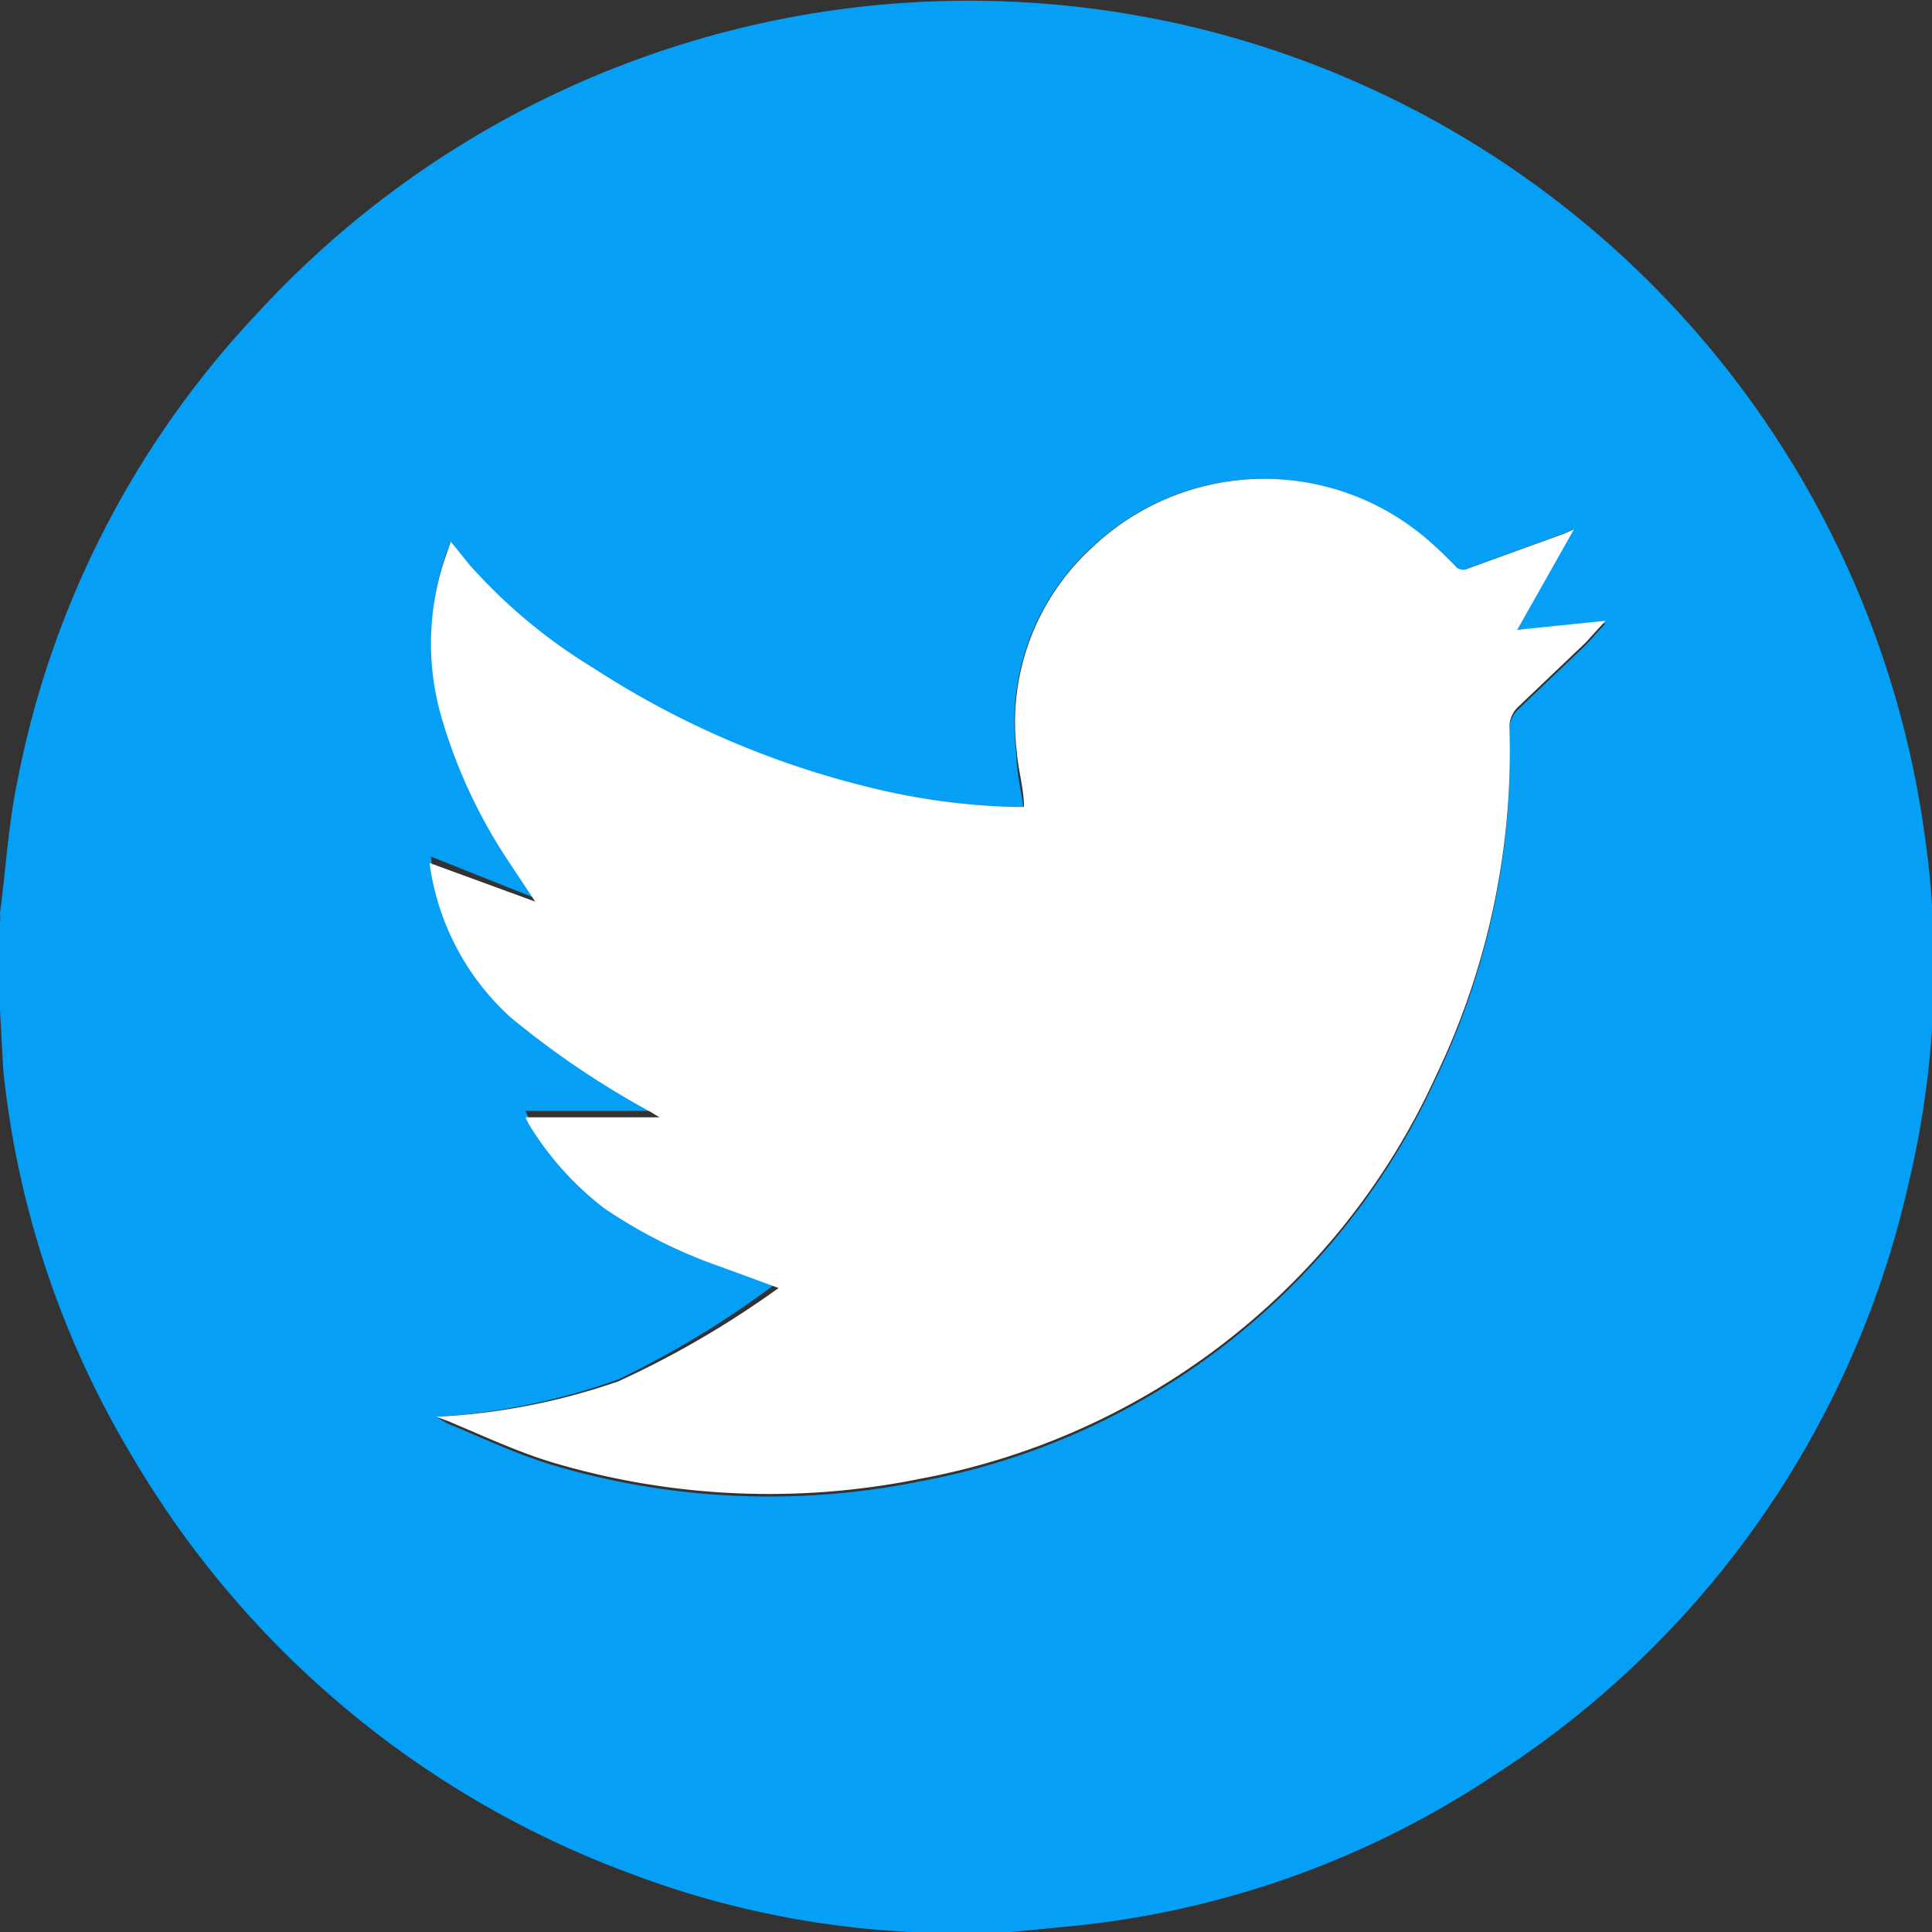
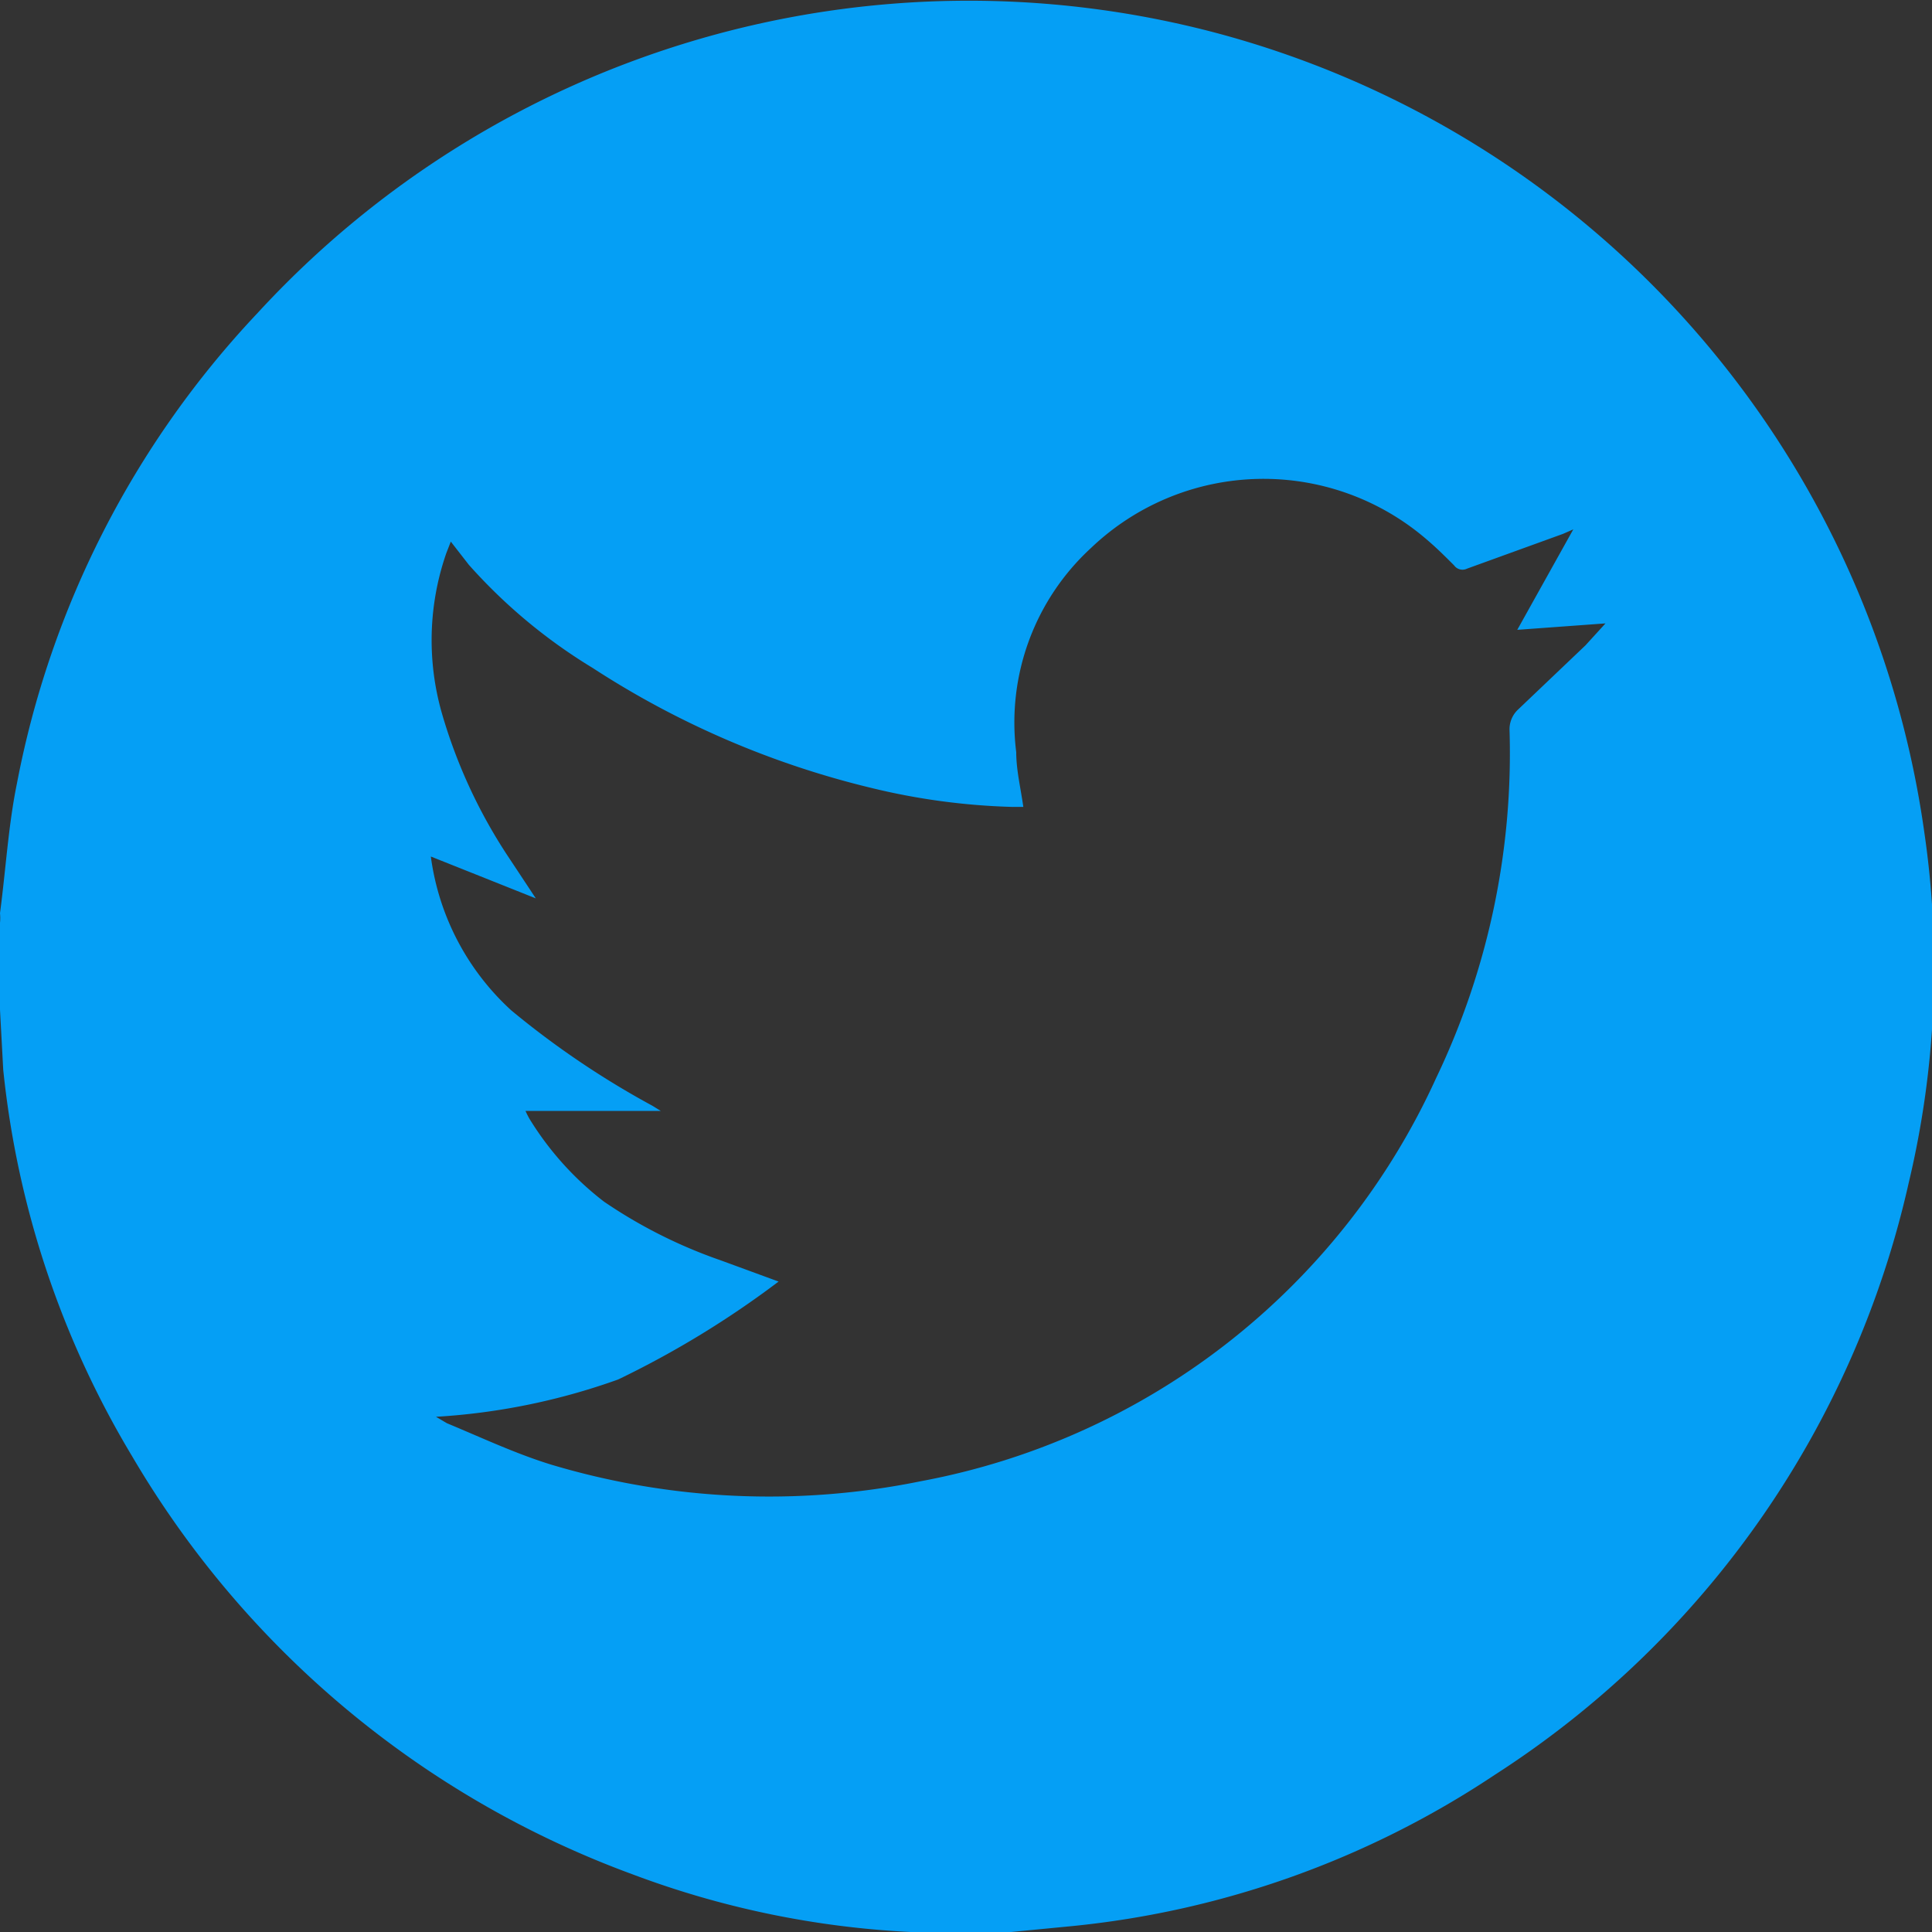
<svg xmlns="http://www.w3.org/2000/svg" width="30" height="30" viewBox="0 0 30 30">
  <rect x="0" y="0" width="30" height="30" fill="#333333" stroke="none" />
  <defs>
    <style>.cls-1{fill:#059ff5;}.cls-2{fill:#fff;}</style>
  </defs>
  <g id="Capa_1" data-name="Capa 1">
    <path class="cls-1" d="M0,15.68V14.33a.77.77,0,0,0,0-.15c.09-.68.13-1.36.26-2A14.64,14.64,0,0,1,4,4.86,15,15,0,0,1,18.88.51a15,15,0,0,1,11,12.41,14.44,14.44,0,0,1-.24,5.44,14.78,14.78,0,0,1-6.43,9.2,14.39,14.39,0,0,1-6.58,2.35l-.93.09H14.32l-.18,0a14.23,14.23,0,0,1-4.33-.9,15,15,0,0,1-7.76-6.49,14.53,14.53,0,0,1-2-6Zm23.56-5.9.87-1.56-.16.07-1.49.54a.16.16,0,0,1-.2-.05c-.13-.13-.26-.26-.4-.38a3.88,3.88,0,0,0-5.24.11,3.68,3.68,0,0,0-1.16,3.17c0,.28.07.56.11.85h-.16a10.41,10.41,0,0,1-2.22-.3A13.88,13.88,0,0,1,9.2,10.37a8.39,8.39,0,0,1-1.92-1.6L7,8.41l-.07.18a4.12,4.12,0,0,0-.07,2.48,8.12,8.12,0,0,0,1.07,2.29l.39.59L6.69,13.3s0,0,0,0a3.94,3.94,0,0,0,1.25,2.39,13.57,13.57,0,0,0,2.19,1.48l.13.08v0H8.16a1.3,1.3,0,0,0,.06.12,4.76,4.76,0,0,0,1.16,1.29,7.68,7.68,0,0,0,1.81.91l.9.33A14.71,14.71,0,0,1,9.6,21.42,10.15,10.15,0,0,1,6.77,22l.17.1c.53.22,1.06.47,1.61.64A11.79,11.79,0,0,0,14.3,23a11,11,0,0,0,8-6.26,11.67,11.67,0,0,0,1.14-5.4.42.42,0,0,1,.13-.32l1.05-1,.31-.34Z" />
-     <path class="cls-2" d="M23.56,9.78l1.37-.14-.31.34-1.05,1a.42.42,0,0,0-.13.32,11.67,11.67,0,0,1-1.14,5.4,11,11,0,0,1-8,6.26,11.79,11.79,0,0,1-5.75-.26c-.55-.17-1.08-.42-1.61-.64L6.77,22a10.15,10.15,0,0,0,2.83-.55A14.71,14.71,0,0,0,12.09,20l-.9-.33a7.68,7.68,0,0,1-1.81-.91,4.76,4.76,0,0,1-1.16-1.29,1.3,1.3,0,0,1-.06-.12h2.08v0l-.13-.08a13.57,13.57,0,0,1-2.19-1.48,3.94,3.94,0,0,1-1.25-2.39s0,0,0,0L8.31,14l-.39-.59a8.12,8.12,0,0,1-1.07-2.29,4.12,4.12,0,0,1,.07-2.48L7,8.41l.29.36a8.39,8.39,0,0,0,1.92,1.6,13.88,13.88,0,0,0,4.31,1.86,10.41,10.41,0,0,0,2.22.3h.16c0-.29-.09-.57-.11-.85a3.68,3.68,0,0,1,1.16-3.17,3.88,3.88,0,0,1,5.24-.11c.14.12.27.25.4.38a.16.16,0,0,0,.2.05l1.49-.54.16-.07Z" />
  </g>
</svg>